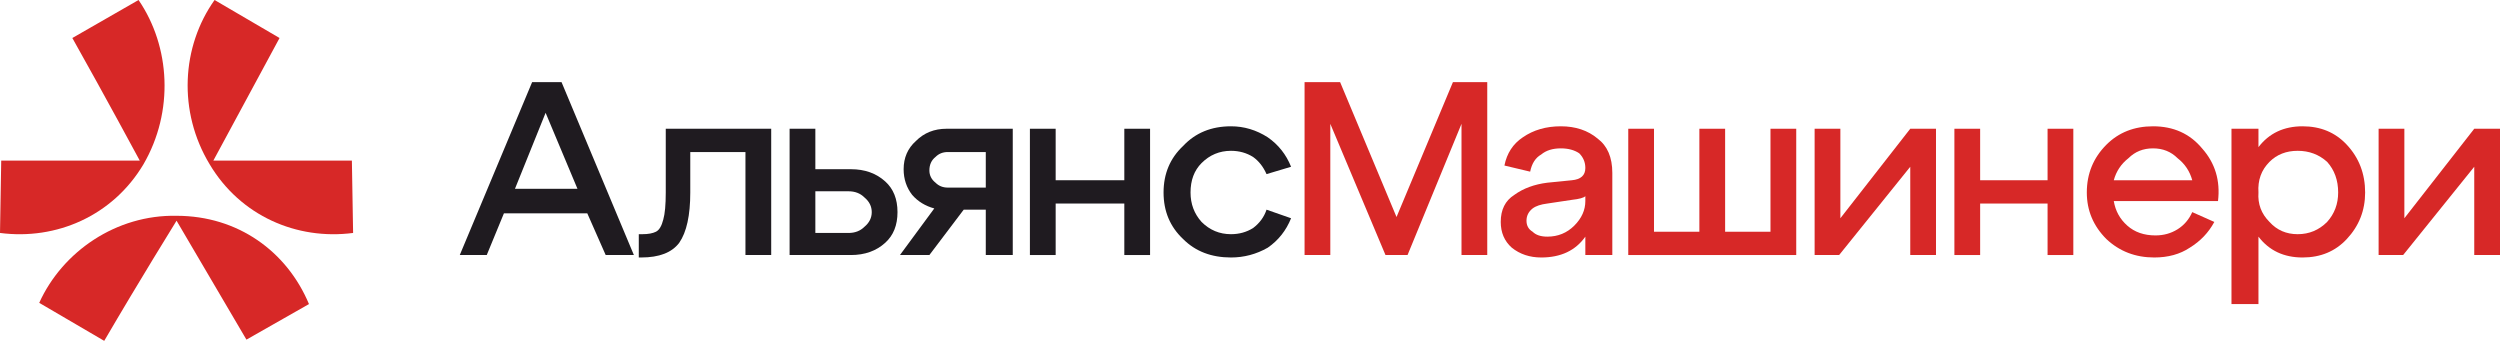
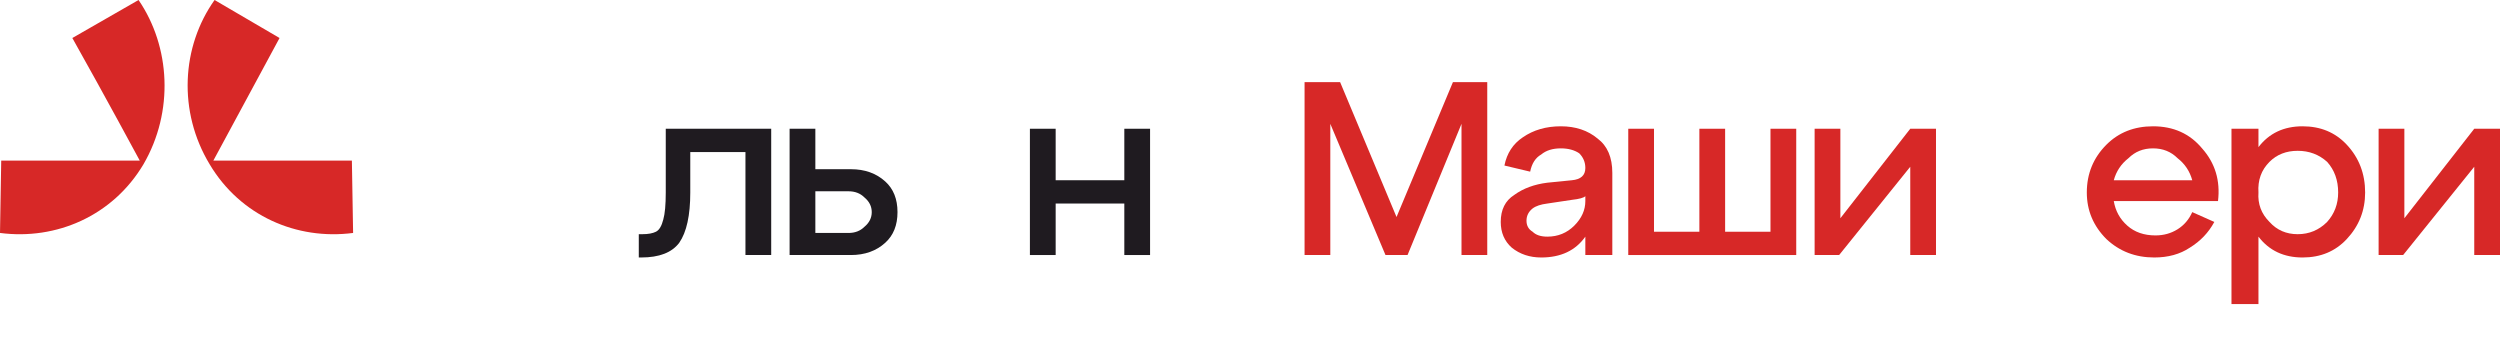
<svg xmlns="http://www.w3.org/2000/svg" width="243" height="34" viewBox="0 0 243 34" fill="none">
  <path d="M144.561 7.985V24.789H142.058V12.037L136.814 24.789H134.669L129.306 12.037V24.789H126.804V7.985H130.26L135.742 21.095L141.224 7.985H144.561Z" fill="#D72827" />
  <path fill-rule="evenodd" clip-rule="evenodd" d="M151.712 12.276C153.142 12.276 154.334 12.673 155.287 13.468C156.24 14.183 156.717 15.295 156.717 16.805V24.789H154.095V23.002C153.142 24.352 151.712 25.028 149.805 25.028C148.693 25.028 147.739 24.71 146.945 24.074C146.23 23.439 145.872 22.605 145.872 21.572C145.872 20.38 146.309 19.506 147.183 18.95C148.057 18.314 149.13 17.917 150.401 17.758L152.784 17.52C153.658 17.44 154.095 17.043 154.095 16.328C154.095 15.772 153.897 15.295 153.499 14.898C153.023 14.58 152.427 14.421 151.712 14.421C150.917 14.421 150.282 14.62 149.805 15.017C149.249 15.335 148.891 15.891 148.732 16.685L146.23 16.09C146.468 14.898 147.064 13.984 148.017 13.348C149.05 12.633 150.282 12.276 151.712 12.276ZM150.401 23.002C151.434 23.002 152.308 22.644 153.023 21.929C153.738 21.214 154.095 20.419 154.095 19.546V19.069C153.936 19.228 153.499 19.347 152.784 19.426L150.401 19.784C149.765 19.863 149.288 20.022 148.971 20.261C148.573 20.578 148.375 20.976 148.375 21.453C148.375 21.929 148.573 22.287 148.971 22.525C149.288 22.843 149.765 23.002 150.401 23.002Z" fill="#D72827" />
  <path d="M174.594 24.789H158.267V12.514H160.769V22.525H165.179V12.514H167.682V22.525H172.091V12.514H174.594V24.789Z" fill="#D72827" />
  <path d="M178.884 21.214L185.677 12.514H188.179V24.789H185.677V16.209L178.764 24.789H176.381V12.514H178.884V21.214Z" fill="#D72827" />
-   <path d="M192.47 24.789H189.967V12.514H192.47V17.52H199.024V12.514H201.527V24.789H199.024V19.784H192.47V24.789Z" fill="#D72827" />
  <path fill-rule="evenodd" clip-rule="evenodd" d="M209.273 12.276C211.26 12.276 212.849 12.991 214.04 14.421C215.312 15.851 215.828 17.559 215.59 19.546H205.46C205.619 20.499 206.056 21.294 206.771 21.929C207.486 22.565 208.399 22.883 209.512 22.883C210.306 22.883 211.021 22.684 211.657 22.287C212.293 21.889 212.769 21.333 213.087 20.618L215.232 21.572C214.676 22.605 213.882 23.439 212.849 24.074C211.895 24.71 210.743 25.028 209.393 25.028C207.565 25.028 206.016 24.432 204.745 23.24C203.474 21.969 202.838 20.459 202.838 18.711C202.838 16.884 203.474 15.335 204.745 14.063C205.936 12.872 207.446 12.276 209.273 12.276ZM209.273 14.421C208.32 14.421 207.526 14.739 206.89 15.374C206.175 15.931 205.698 16.646 205.46 17.52H213.087C212.849 16.646 212.372 15.931 211.657 15.374C211.021 14.739 210.227 14.421 209.273 14.421Z" fill="#D72827" />
  <path fill-rule="evenodd" clip-rule="evenodd" d="M223.813 12.276C225.561 12.276 226.991 12.872 228.103 14.063C229.295 15.335 229.891 16.884 229.891 18.711C229.891 20.459 229.295 21.969 228.103 23.24C226.991 24.432 225.561 25.028 223.813 25.028C221.985 25.028 220.555 24.352 219.522 23.002V29.556H216.9V12.514H219.522V14.302C220.555 12.951 221.985 12.276 223.813 12.276ZM223.336 22.763C224.448 22.763 225.402 22.366 226.196 21.572C226.911 20.777 227.269 19.824 227.269 18.711C227.269 17.52 226.911 16.526 226.196 15.732C225.402 15.017 224.448 14.659 223.336 14.659C222.224 14.659 221.31 15.017 220.595 15.732C219.8 16.526 219.443 17.52 219.522 18.711C219.443 19.824 219.8 20.777 220.595 21.572C221.31 22.366 222.224 22.763 223.336 22.763Z" fill="#D72827" />
  <path d="M233.704 21.214L240.497 12.514H243V24.789H240.497V16.209L233.585 24.789H231.201V12.514H233.704V21.214Z" fill="#D72827" />
-   <path fill-rule="evenodd" clip-rule="evenodd" d="M61.613 24.789H58.872L57.085 20.737H48.981L47.312 24.789H44.69L51.722 7.985H54.582L61.613 24.789ZM53.033 10.965L50.053 18.354H56.131L53.033 10.965Z" fill="#1F1B20" />
  <path d="M62.328 25.027H62.09V22.763H62.447C63.004 22.763 63.441 22.683 63.758 22.524C64.076 22.366 64.314 21.968 64.473 21.333C64.632 20.776 64.712 19.902 64.712 18.711V12.514H74.961V24.789H72.458V14.778H67.095V18.711C67.095 20.935 66.738 22.564 66.023 23.597C65.308 24.55 64.076 25.027 62.328 25.027Z" fill="#1F1B20" />
  <path fill-rule="evenodd" clip-rule="evenodd" d="M82.708 24.789H76.749V12.514H79.252V16.447H82.708C84.058 16.447 85.171 16.844 86.045 17.638C86.839 18.353 87.237 19.346 87.237 20.618C87.237 21.889 86.839 22.882 86.045 23.597C85.171 24.392 84.058 24.789 82.708 24.789ZM79.252 18.592V22.644H82.469C83.105 22.644 83.621 22.445 84.019 22.048C84.496 21.651 84.734 21.174 84.734 20.618C84.734 20.061 84.496 19.585 84.019 19.188C83.621 18.79 83.105 18.592 82.469 18.592H79.252Z" fill="#1F1B20" />
-   <path fill-rule="evenodd" clip-rule="evenodd" d="M92.004 12.514H98.44V24.789H95.818V20.379H93.673L90.336 24.789H87.476L90.812 20.26C89.939 20.022 89.224 19.585 88.667 18.949C88.111 18.234 87.833 17.4 87.833 16.447C87.833 15.334 88.23 14.421 89.025 13.705C89.819 12.911 90.812 12.514 92.004 12.514ZM92.123 18.234H95.818V14.778H92.123C91.647 14.778 91.249 14.937 90.932 15.255C90.534 15.572 90.336 16.009 90.336 16.566C90.336 17.042 90.534 17.44 90.932 17.757C91.249 18.075 91.647 18.234 92.123 18.234Z" fill="#1F1B20" />
  <path d="M102.61 24.789H100.107V12.514H102.61V17.519H109.284V12.514H111.787V24.789H109.284V19.783H102.61V24.789Z" fill="#1F1B20" />
-   <path d="M115.004 23.24C113.733 22.048 113.098 20.539 113.098 18.711C113.098 16.884 113.733 15.374 115.004 14.183C116.196 12.912 117.746 12.276 119.652 12.276C120.924 12.276 122.115 12.633 123.228 13.348C124.26 14.063 125.015 15.017 125.492 16.209L123.108 16.924C122.791 16.209 122.354 15.652 121.797 15.255C121.162 14.858 120.447 14.659 119.652 14.659C118.54 14.659 117.587 15.057 116.792 15.851C116.077 16.566 115.72 17.52 115.72 18.711C115.72 19.824 116.077 20.777 116.792 21.572C117.587 22.366 118.54 22.763 119.652 22.763C120.447 22.763 121.162 22.565 121.797 22.168C122.433 21.691 122.87 21.095 123.108 20.38L125.492 21.214C125.015 22.406 124.26 23.359 123.228 24.074C122.115 24.71 120.924 25.028 119.652 25.028C117.746 25.028 116.196 24.432 115.004 23.24Z" fill="#1F1B20" />
-   <path d="M17.161 20.975C11.322 20.856 6.078 24.431 3.813 29.436L10.13 33.131C13.467 27.411 17.161 21.452 17.161 21.452L23.954 33.012L30.032 29.556C27.887 24.431 23.12 20.975 17.161 20.975Z" fill="#D72827" />
  <path d="M34.322 22.643L34.203 15.612H20.736C20.736 15.612 24.073 9.415 27.172 3.694L20.856 0C17.638 4.529 17.28 10.845 20.379 15.97C23.358 20.975 28.84 23.358 34.322 22.643Z" fill="#D72827" />
  <path d="M13.944 15.97C16.923 10.845 16.566 4.529 13.467 0L7.031 3.694C10.249 9.415 13.586 15.612 13.586 15.612H0.119L0 22.643C5.482 23.358 10.964 20.975 13.944 15.97Z" fill="#D72827" />
</svg>